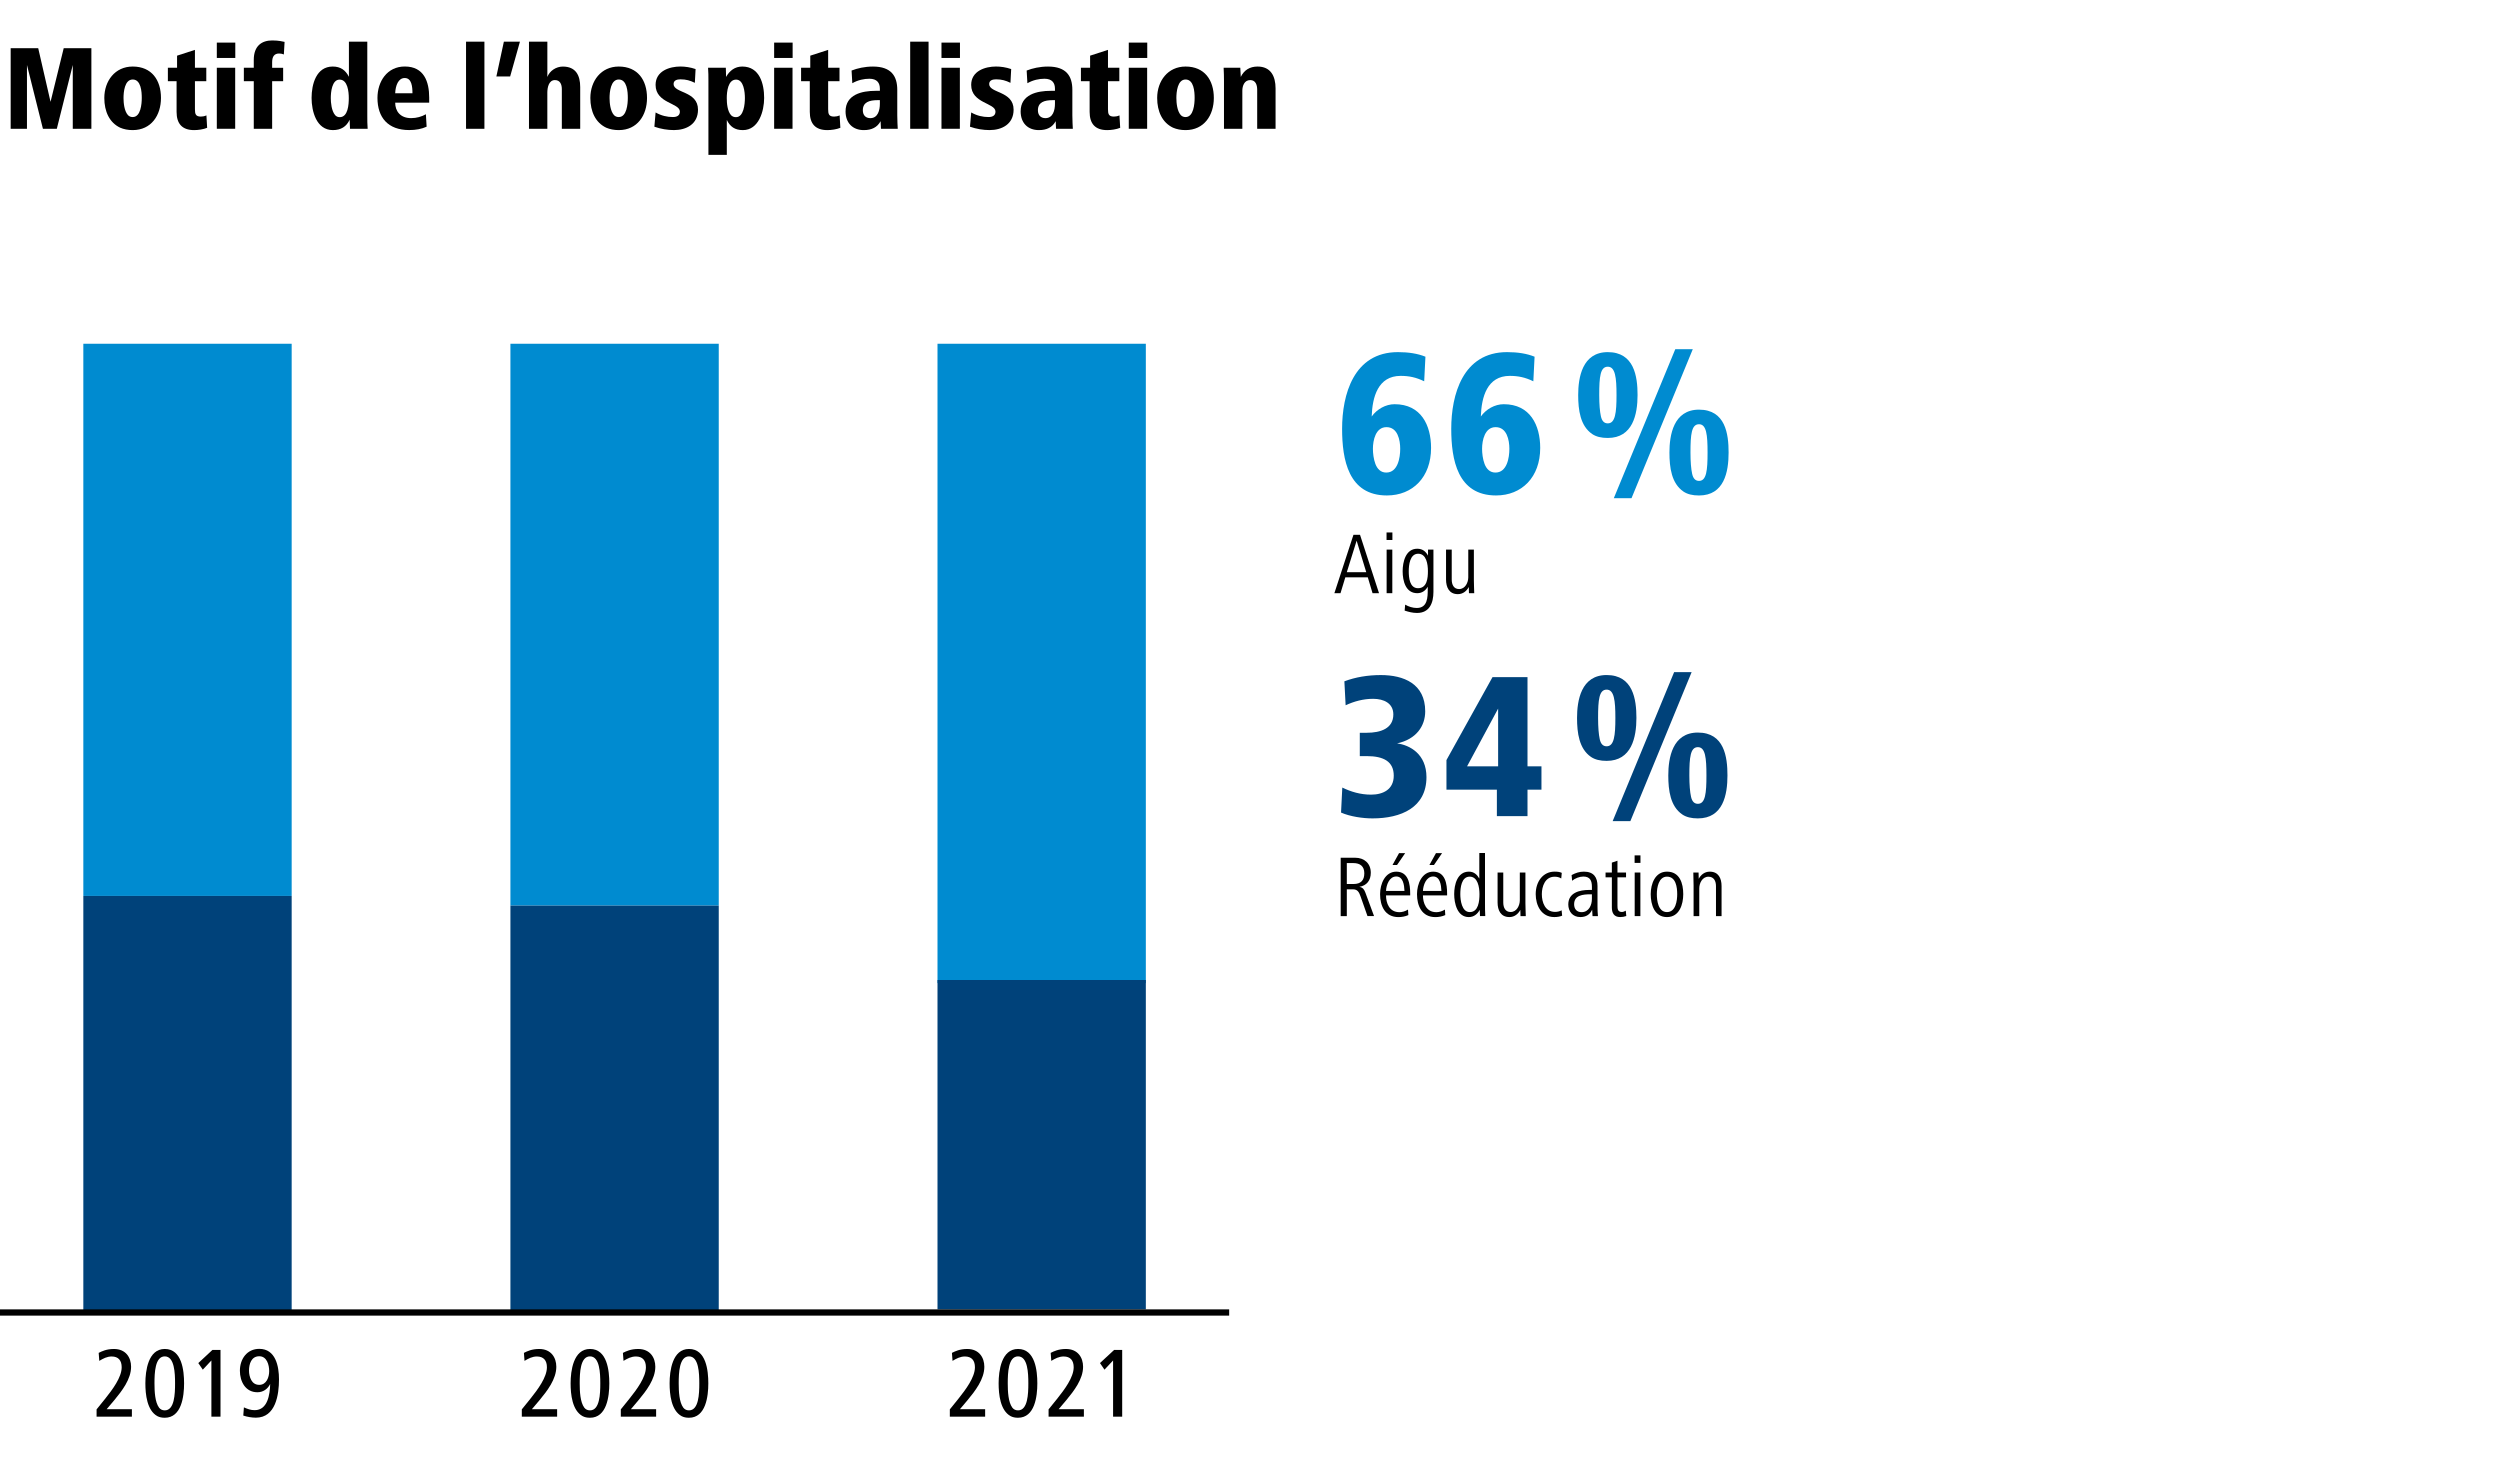
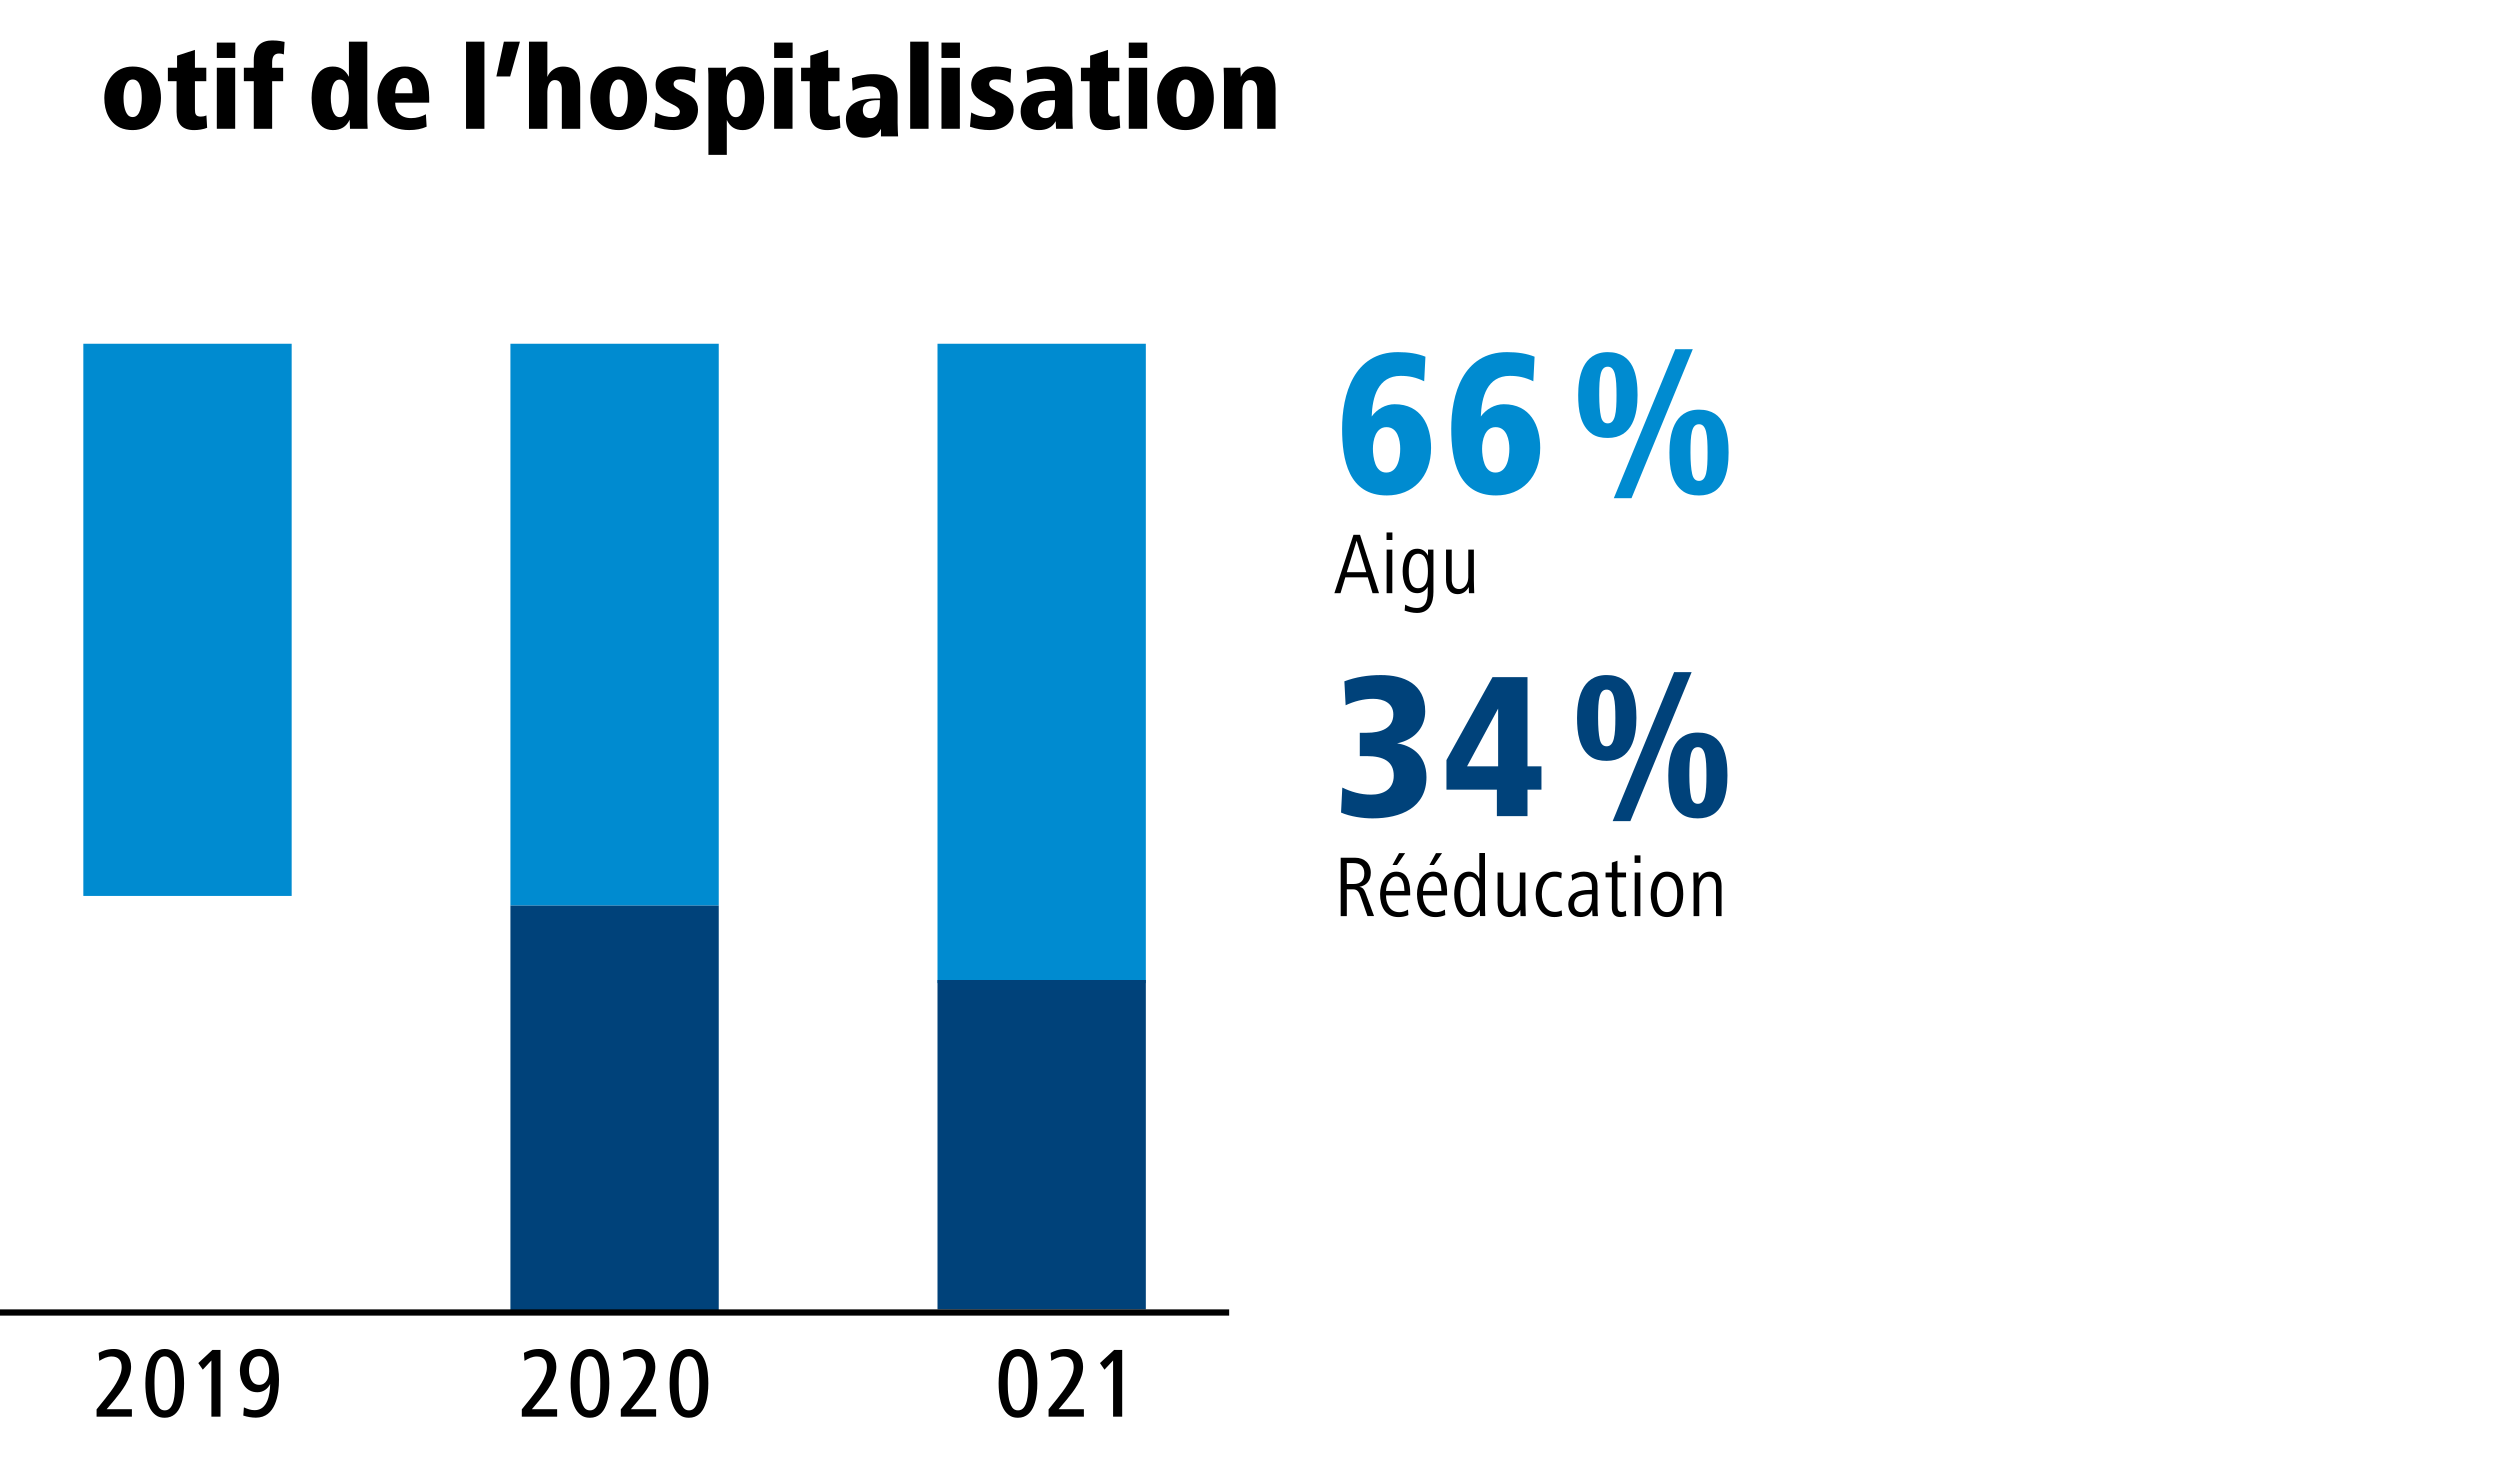
<svg xmlns="http://www.w3.org/2000/svg" xmlns:xlink="http://www.w3.org/1999/xlink" version="1.1" id="Ebene_1" x="0px" y="0px" viewBox="0 0 1200 700" style="enable-background:new 0 0 1200 700;" xml:space="preserve">
  <style type="text/css">
	.st0{fill:#FFFFFF;}
	.st1{fill:#008BD0;}
	.st2{fill:#00427A;}
	.st3{clip-path:url(#SVGID_00000134953399485023055670000015933683224931842475_);fill:none;stroke:#000000;stroke-width:3;}
</style>
  <g>
    <polygon class="st0" points="0,0 0,700 1200,700 1200,0 0,0  " />
    <polygon class="st1" points="40,165 40,430.05 140,430.05 140,165 40,165  " />
    <polygon class="st1" points="245,165 245,434.7 345,434.7 345,165 245,165  " />
    <polygon class="st1" points="450,165 450,471.9 550,471.9 550,165 450,165  " />
    <polygon class="st2" points="450,470.4 450,628.5 550,628.5 550,470.4 450,470.4  " />
    <polygon class="st2" points="245,434.7 245,630 345,630 345,434.7 245,434.7  " />
-     <polygon class="st2" points="40,430.05 40,630 140,630 140,430.05 40,430.05  " />
    <g>
      <path class="st1" d="M683.61,183.02c-3.9-1.9-7.3-2.6-11.3-2.6c-10.9,0-13.6,10.2-13.9,19.5c2.5-3.5,6.7-5.9,11-5.9    c12.7,0,17.5,10.1,17.5,21c0,14-8.8,22.8-21.2,22.8c-18.5,0-21.5-17.2-21.5-32c0-16.3,5.5-36.8,26.8-36.8c5.1,0,9.5,0.7,13.2,2.2    L683.61,183.02z M665.4,226.83c5.6,0,6.7-7.2,6.7-11.4s-1.2-10.4-6.6-10.4c-5.2,0-6.5,6.3-6.5,10.4c0,2.1,0.3,4.9,1.2,7.3    C661.1,225.03,662.7,226.83,665.4,226.83z" />
      <path class="st1" d="M736,183.02c-3.9-1.9-7.3-2.6-11.3-2.6c-10.9,0-13.6,10.2-13.9,19.5c2.5-3.5,6.7-5.9,11-5.9    c12.7,0,17.5,10.1,17.5,21c0,14-8.8,22.8-21.2,22.8c-18.5,0-21.5-17.2-21.5-32c0-16.3,5.5-36.8,26.8-36.8c5.1,0,9.5,0.7,13.2,2.2    L736,183.02z M717.8,226.83c5.6,0,6.7-7.2,6.7-11.4s-1.2-10.4-6.6-10.4c-5.2,0-6.5,6.3-6.5,10.4c0,2.1,0.3,4.9,1.2,7.3    C713.5,225.03,715.1,226.83,717.8,226.83z" />
    </g>
    <g>
      <path class="st1" d="M757.53,189.62c0-8.3,1.9-20.6,14.2-20.6c12.7,0,14.3,11.7,14.3,20.6c0,9.3-2.3,20.6-14.3,20.6    c-3.1,0-5.6-0.6-7.5-1.9C758.53,204.42,757.53,196.82,757.53,189.62z M771.73,203.22c3.6,0,4.2-5.1,4.2-13.6    c0-8.4-0.6-13.6-4.2-13.6c-3.6,0-4.1,4.8-4.1,13.6c0,4.5,0.3,7.9,0.8,10.2C768.93,202.12,770.03,203.22,771.73,203.22z     M774.63,239.13l29.5-71.5h8.4l-29.4,71.5H774.63z M801.33,217.23c0-8.3,1.9-20.6,14.2-20.6c12.7,0,14.2,11.7,14.2,20.6    c0,9.3-2.1,20.6-14.2,20.6c-3.1,0-5.6-0.6-7.5-1.9C802.33,232.03,801.33,224.43,801.33,217.23z M815.53,230.83    c3.6,0,4.1-5.1,4.1-13.6c0-8.4-0.5-13.6-4.1-13.6c-3.6,0-4.1,4.8-4.1,13.6c0,4.5,0.3,7.9,0.8,10.2    C812.73,229.73,813.83,230.83,815.53,230.83z" />
    </g>
    <g>
      <path d="M658.82,284.73l-2.27-7.6h-10.8l-2.31,7.6h-2.94l9.16-28.02h3.15l9.12,28.02H658.82z M651.18,259.53l-4.71,15.12h9.33    L651.18,259.53z" />
      <path d="M665.54,259.19v-3.61h2.81v3.61H665.54z M665.58,284.73v-20.92h2.73v20.92H665.58z" />
      <path d="M688.05,284.1c0,5.38-1.93,10.12-7.86,10.12c-2.14,0-3.99-0.5-5.96-1.13l0.25-2.86c1.68,0.97,3.61,1.6,5.59,1.6    c5.21,0,5.25-5.21,5.25-9.03v-1.18c-1.05,1.85-2.69,3.11-5.04,3.11c-5.54,0-7.01-5.84-7.01-10.54c0-4.49,1.47-10.8,7.01-10.8    c2.65,0,4.16,1.43,5.17,3.32v-2.9h2.6V284.1z M680.74,265.79c-4.03,0-4.54,5.5-4.54,8.4c0,3.07,0.42,8.15,4.45,8.15    c4.37,0,4.75-4.91,4.75-8.15C685.41,270.83,684.69,265.79,680.74,265.79z" />
      <path d="M705.1,284.73l-0.08-2.98c-0.97,1.85-2.73,3.44-5.25,3.44c-4.2,0-5.67-3.32-5.67-7.02v-14.37h2.73v14.37    c0,2.44,0.97,4.58,3.53,4.58c2.98,0,4.41-3.19,4.41-5.63v-13.32h2.69v14.7c0,2.14,0.13,4.07,0.17,6.22H705.1z" />
    </g>
    <g>
      <path class="st2" d="M644.3,378.03c4.1,2,8.7,3.4,13.8,3.4c5.8,0,10.9-2.5,10.9-9.1c0-6.7-4.7-9.4-13-9.4h-3.3v-11.2h3.3    c6.8,0,12.8-2.1,12.8-8.8c0-5.4-4.6-7.5-9.7-7.5c-4.7,0-9.1,1.2-13.2,3.1l-0.6-11.5c5.3-2,11.2-3,17.5-3    c10.9,0,21.3,4.1,21.3,17.4c0,7.1-4.3,13.4-13.5,15.4c6.1,0.8,14.1,5.1,14.1,16.2c0,14.6-12.2,19.8-25.9,19.8    c-4.7,0-10.8-0.9-15.1-2.8L644.3,378.03z" />
      <path class="st2" d="M694.3,379.03v-14.2l22.1-39.8h16.8v42.8h6.7v11.2h-6.7v12.7h-14.7v-12.7H694.3z M704.2,367.83h14.9v-27.7    L704.2,367.83z" />
    </g>
    <g>
      <path class="st2" d="M756.98,344.62c0-8.3,1.9-20.6,14.2-20.6c12.7,0,14.3,11.7,14.3,20.6c0,9.3-2.3,20.6-14.3,20.6    c-3.1,0-5.6-0.6-7.5-1.9C757.98,359.42,756.98,351.82,756.98,344.62z M771.18,358.22c3.6,0,4.2-5.1,4.2-13.6    c0-8.4-0.6-13.6-4.2-13.6c-3.6,0-4.1,4.8-4.1,13.6c0,4.5,0.3,7.9,0.8,10.2S769.48,358.22,771.18,358.22z M774.08,394.13l29.5-71.5    h8.4l-29.4,71.5H774.08z M800.78,372.23c0-8.3,1.9-20.6,14.2-20.6c12.7,0,14.2,11.7,14.2,20.6c0,9.3-2.1,20.6-14.2,20.6    c-3.1,0-5.6-0.6-7.5-1.9C801.78,387.03,800.78,379.43,800.78,372.23z M814.99,385.83c3.6,0,4.1-5.1,4.1-13.6    c0-8.4-0.5-13.6-4.1-13.6c-3.6,0-4.1,4.8-4.1,13.6c0,4.5,0.3,7.9,0.8,10.2C812.18,384.73,813.29,385.83,814.99,385.83z" />
    </g>
    <g>
      <path d="M656.39,439.73l-3.32-9.45c-0.67-1.89-1.39-3.4-3.53-3.4h-3.07v12.85h-2.94v-28.02h6.93c4.41,0,7.52,2.73,7.52,7.22    c0,3.66-1.93,6.13-5.5,6.76c1.64,0.29,2.27,1.13,2.9,2.77l4.16,11.26H656.39z M649.62,414.28h-3.15v10.04h3.28    c3.49,0,5.12-1.81,5.12-5.17C654.87,415.79,652.82,414.28,649.62,414.28z" />
      <path d="M665.29,429.78c0,3.66,1.55,8.07,6.43,8.07c1.3,0,2.81-0.42,4.12-1.26l0.17,2.65c-1.47,0.67-3.19,0.97-4.75,0.97    c-6.51,0-8.82-5.42-8.82-11.01c0-5,2.44-10.8,7.77-10.8c5.88,0,6.68,6.01,6.68,10.54v0.84H665.29z M674.15,427.64    c-0.13-2.9-0.67-6.93-3.95-6.93c-3.32,0-4.79,4.07-4.91,6.93H674.15z M670.58,415.2h-2.18l3.15-5.71h2.94L670.58,415.2z" />
      <path d="M683.01,429.78c0,3.66,1.55,8.07,6.43,8.07c1.3,0,2.81-0.42,4.12-1.26l0.17,2.65c-1.47,0.67-3.19,0.97-4.75,0.97    c-6.51,0-8.82-5.42-8.82-11.01c0-5,2.44-10.8,7.77-10.8c5.88,0,6.68,6.01,6.68,10.54v0.84H683.01z M691.88,427.64    c-0.13-2.9-0.67-6.93-3.95-6.93c-3.32,0-4.79,4.07-4.92,6.93H691.88z M688.3,415.2h-2.18l3.15-5.71h2.94L688.3,415.2z" />
      <path d="M710.4,439.73l-0.13-3.02c-0.97,1.85-2.69,3.49-5.25,3.49c-5.54,0-7.01-6.59-7.01-11.01c0-4.5,1.47-10.8,7.06-10.8    c2.52,0,3.95,1.51,5,3.32v-12.27h2.73v24.11c0,2.31,0,3.86,0.13,6.17H710.4z M705.44,420.79c-4.03,0-4.49,5.5-4.49,8.4    c0,2.86,0.67,8.61,4.54,8.61c4.16,0,4.66-5.21,4.66-8.61C710.14,425.83,709.35,420.79,705.44,420.79z" />
      <path d="M729.84,439.73l-0.08-2.98c-0.97,1.85-2.73,3.44-5.25,3.44c-4.2,0-5.67-3.32-5.67-7.01v-14.37h2.73v14.37    c0,2.44,0.97,4.58,3.53,4.58c2.98,0,4.41-3.19,4.41-5.63v-13.32h2.69v14.7c0,2.14,0.13,4.07,0.17,6.22H729.84z" />
      <path d="M749.83,439.52c-1.09,0.46-2.35,0.67-3.78,0.67c-6.22,0-8.91-5.63-8.91-11.01c0-6.05,3.53-10.8,9.07-10.8    c1.34,0,2.48,0.13,3.44,0.59l-0.25,2.69c-1.01-0.63-2.02-0.84-3.19-0.84c-4.58,0-6.13,4.66-6.13,8.36c0,3.95,1.55,8.53,6.38,8.53    c1.09,0,2.14-0.25,3.11-0.76L749.83,439.52z" />
      <path d="M764.41,439.73l-0.17-3.11c-1.05,2.31-2.86,3.57-5.71,3.57c-3.74,0-5.75-2.81-5.75-6.05c0-5.67,5.46-6.97,10-6.97h1.34    v-1.47c0-2.81-0.76-4.96-4.12-4.96c-1.81,0-3.99,0.84-5.38,2.02l-0.25-2.73c1.97-1.05,3.78-1.64,5.92-1.64    c4.71,0,6.51,2.77,6.51,6.89v9.91c0,1.64,0.08,3.07,0.21,4.54H764.41z M764.11,429.27h-0.67c-3.61,0-7.86,0.38-7.86,4.79    c0,2.14,1.18,3.78,3.57,3.78c3.53,0,4.96-3.4,4.96-6.34V429.27z" />
      <path d="M780.62,439.69c-0.92,0.34-1.89,0.5-2.94,0.5c-2.98,0-3.99-1.97-3.99-4.62v-14.45h-3.02v-2.31h3.02v-4.75l2.69-0.92v5.67    h4.12v2.31h-4.12v13.61c0,1.55,0.13,3.02,2.14,3.02c0.67,0,1.22-0.29,1.85-0.63L780.62,439.69z" />
      <path d="M784.61,414.19v-3.61h2.81v3.61H784.61z M784.65,439.73v-20.92h2.73v20.92H784.65z" />
      <path d="M800.15,440.2c-6.01,0-7.81-5.96-7.81-11.01c0-4.96,2.14-10.8,7.81-10.8c6.17,0,7.81,5.71,7.81,10.8    C807.96,434.11,806.11,440.2,800.15,440.2z M800.15,420.79c-4.03,0-4.87,5.33-4.87,8.4c0,3.19,0.67,8.61,4.87,8.61    c4.2,0,4.91-5.42,4.91-8.61C805.06,425.96,804.47,420.79,800.15,420.79z" />
      <path d="M823.67,439.73v-14.37c0-2.48-1.01-4.54-3.61-4.54c-2.98,0-4.41,3.11-4.41,5.59v13.32h-2.73v-14.7    c0-2.14-0.08-4.08-0.13-6.22h2.52l0.08,3.02c0.97-1.85,2.77-3.44,5.29-3.44c4.2,0,5.67,3.23,5.67,6.93v14.41H823.67z" />
    </g>
    <g>
      <defs>
        <rect id="SVGID_1_" width="1200" height="700" />
      </defs>
      <clipPath id="SVGID_00000179617717144933469880000015437276326162155906_">
        <use xlink:href="#SVGID_1_" style="overflow:visible;" />
      </clipPath>
      <line style="clip-path:url(#SVGID_00000179617717144933469880000015437276326162155906_);fill:none;stroke:#000000;stroke-width:3;" x1="0" y1="630" x2="590" y2="630" />
    </g>
    <g>
      <path d="M46.36,680v-3.5l4.03-4.99c3.65-4.56,8.02-10.42,8.02-15.22c0-3.26-1.58-5.18-4.8-5.18c-2.26,0-4.03,0.96-5.95,2.11    l-0.29-3.84c1.54-0.77,3.74-1.87,7.34-1.87c5.66,0,8.21,4.08,8.21,8.54c0,5.95-4.37,11.57-8.06,16.03l-3.65,4.32h12.1v3.6H46.36z" />
      <path d="M69.78,664.01c0-5.95,1.3-16.51,9.31-16.51c8.26,0,9.27,10.42,9.27,16.51c0,6.24-1.2,16.51-9.27,16.51    c-1.39,0-2.54-0.24-3.55-0.77C70.55,677.02,69.78,669.29,69.78,664.01z M79.09,676.98c4.7,0,4.94-7.97,4.94-12.96    c0-4.85-0.24-12.96-4.94-12.96c-4.7,0-4.94,7.97-4.94,12.96c0,3.94,0.24,9.02,2.21,11.67C77.03,676.54,77.94,676.98,79.09,676.98z    " />
    </g>
    <g>
      <path d="M101.47,680v-26.98l-4.13,4.42l-2.16-3.17l6.77-6.29h3.89V680H101.47z" />
      <path d="M117.07,675.54c1.78,0.77,3.22,1.34,5.18,1.34c6.29,0,7.3-7.58,7.44-12.58c-1.2,2.45-3.41,3.98-6.14,3.98    c-5.76,0-8.4-5.18-8.4-10.32c0-5.66,3.41-10.51,9.31-10.51c7.82,0,9.46,8.3,9.46,14.64c0,7.34-1.58,18.39-11.09,18.39    c-1.97,0-4.18-0.38-6.05-1.01L117.07,675.54z M124.46,664.73c3.46,0,4.75-3.7,4.75-6.58c0-2.98-1.1-7.15-4.75-7.15    c-3.84,0-4.94,3.7-4.94,6.91c0,1.54,0.34,3.22,1.1,4.56S122.59,664.73,124.46,664.73z" />
    </g>
    <g>
      <path d="M250.47,680v-3.5l4.03-4.99c3.65-4.56,8.02-10.42,8.02-15.22c0-3.26-1.58-5.18-4.8-5.18c-2.26,0-4.03,0.96-5.95,2.11    l-0.29-3.84c1.54-0.77,3.74-1.87,7.34-1.87c5.66,0,8.21,4.08,8.21,8.54c0,5.95-4.37,11.57-8.06,16.03l-3.65,4.32h12.1v3.6H250.47z    " />
      <path d="M273.89,664.01c0-5.95,1.3-16.51,9.31-16.51c8.26,0,9.27,10.42,9.27,16.51c0,6.24-1.2,16.51-9.27,16.51    c-1.39,0-2.54-0.24-3.55-0.77C274.66,677.02,273.89,669.29,273.89,664.01z M283.2,676.98c4.7,0,4.94-7.97,4.94-12.96    c0-4.85-0.24-12.96-4.94-12.96c-4.7,0-4.94,7.97-4.94,12.96c0,3.94,0.24,9.02,2.21,11.67    C281.14,676.54,282.05,676.98,283.2,676.98z" />
      <path d="M297.99,680v-3.5l4.03-4.99c3.65-4.56,8.02-10.42,8.02-15.22c0-3.26-1.58-5.18-4.8-5.18c-2.26,0-4.03,0.96-5.95,2.11    l-0.29-3.84c1.54-0.77,3.74-1.87,7.34-1.87c5.66,0,8.21,4.08,8.21,8.54c0,5.95-4.37,11.57-8.06,16.03l-3.65,4.32h12.1v3.6H297.99z    " />
      <path d="M321.41,664.01c0-5.95,1.3-16.51,9.31-16.51c8.26,0,9.27,10.42,9.27,16.51c0,6.24-1.2,16.51-9.27,16.51    c-1.39,0-2.54-0.24-3.55-0.77C322.18,677.02,321.41,669.29,321.41,664.01z M330.72,676.98c4.7,0,4.94-7.97,4.94-12.96    c0-4.85-0.24-12.96-4.94-12.96c-4.7,0-4.94,7.97-4.94,12.96c0,3.94,0.24,9.02,2.21,11.67    C328.66,676.54,329.57,676.98,330.72,676.98z" />
    </g>
    <g>
-       <path d="M455.92,680v-3.5l4.03-4.99c3.65-4.56,8.02-10.42,8.02-15.22c0-3.26-1.58-5.18-4.8-5.18c-2.26,0-4.03,0.96-5.95,2.11    l-0.29-3.84c1.54-0.77,3.74-1.87,7.34-1.87c5.66,0,8.21,4.08,8.21,8.54c0,5.95-4.37,11.57-8.06,16.03l-3.65,4.32h12.1v3.6H455.92z    " />
      <path d="M479.34,664.01c0-5.95,1.3-16.51,9.31-16.51c8.26,0,9.27,10.42,9.27,16.51c0,6.24-1.2,16.51-9.27,16.51    c-1.39,0-2.54-0.24-3.55-0.77C480.11,677.02,479.34,669.29,479.34,664.01z M488.66,676.98c4.7,0,4.94-7.97,4.94-12.96    c0-4.85-0.24-12.96-4.94-12.96c-4.7,0-4.94,7.97-4.94,12.96c0,3.94,0.24,9.02,2.21,11.67    C486.59,676.54,487.5,676.98,488.66,676.98z" />
    </g>
    <g>
      <path d="M503.32,680v-3.5l4.03-4.99c3.65-4.56,8.02-10.42,8.02-15.22c0-3.26-1.58-5.18-4.8-5.18c-2.26,0-4.03,0.96-5.95,2.11    l-0.29-3.84c1.54-0.77,3.74-1.87,7.34-1.87c5.66,0,8.21,4.08,8.21,8.54c0,5.95-4.37,11.57-8.06,16.03l-3.65,4.32h12.1v3.6H503.32z    " />
      <path d="M534.28,680v-26.98l-4.13,4.42l-2.16-3.17l6.77-6.29h3.89V680H534.28z" />
    </g>
    <g>
-       <path d="M5.12,61.81V23.13h13.22l5.92,25.75l6.32-25.75h13.28v38.69h-8.93V31.19l-7.66,30.62h-6.67l-7.66-30.62v30.62H5.12z" />
      <path d="M50.07,47.02c0-8.12,5.1-15.08,13.63-15.08c9.11,0,13.57,6.5,13.57,15.08c0,8.29-4.64,15.43-13.57,15.43    c-2.26,0-4.29-0.41-6.03-1.16C52.56,58.85,50.07,53.58,50.07,47.02z M63.7,56.19c3.89,0,4.35-6.38,4.35-9.16    c0-3.02-0.35-8.87-4.35-8.87c-3.89,0-4.41,6.03-4.41,8.87c0,2.38,0.35,6.21,2.09,8.18C61.96,55.84,62.71,56.19,63.7,56.19z" />
      <path d="M99.43,61.35c-1.8,0.75-4.35,1.1-6.26,1.1c-5.8,0-8.41-3.13-8.41-8.76V38.96h-4.18v-6.44h4.41v-5.8l8.58-2.78v8.58h5.45    v6.44h-5.45v13.46c0,2.32,0.35,3.54,2.84,3.54c0.87,0,1.8-0.17,2.67-0.58L99.43,61.35z" />
      <path d="M104.07,27.82v-7.37h8.87v7.37H104.07z M104.07,61.81V32.52h8.82v29.29H104.07z" />
      <path d="M121.81,61.81V38.96h-4.76v-6.44h4.76v-3.77c0-6.84,3.94-9.34,8.87-9.34c3.19,0,4.99,0.52,5.92,0.7l-0.35,6.03    c-0.7-0.29-1.45-0.46-2.26-0.46c-2.26,0-3.36,1.39-3.36,4.18v2.67h5.28v6.44h-5.28v22.85H121.81z" />
    </g>
    <g>
      <path d="M168,61.81l-0.17-4.35c-1.51,3.31-4.18,4.99-8.06,4.99c-7.95,0-10.21-9.16-10.21-15.43c0-6.5,2.2-15.08,10.15-15.08    c3.77,0,6.15,1.74,7.77,4.93V20h8.82v35.55c0,2.26,0,4,0.17,6.26H168z M163.07,56.24c4,0,4.35-6.09,4.35-9.16    c0-3.02-0.52-8.87-4.41-8.87c-3.71,0-4.23,6.09-4.23,8.87c0,2.2,0.35,6.09,2.03,8.12C161.39,55.9,162.14,56.24,163.07,56.24z" />
      <path d="M189.69,49.28c0,3.94,2.32,7.42,7.66,7.42c2.61,0,5.05-0.7,7.08-1.86l0.35,5.97c-2.38,1.1-5.16,1.62-8.35,1.62    c-10.21,0-15.25-6.03-15.25-15.43c0-7.89,4.64-15.08,13.11-15.08c9.28,0,11.72,7.37,11.72,14.91v2.44H189.69z M197.98,44.76    c0-3.13-0.35-7.31-3.71-7.31c-3.07,0-4.41,3.54-4.58,7.31H197.98z" />
    </g>
    <g>
      <path d="M223.7,61.81V20h8.82v41.82H223.7z" />
      <path d="M238.26,36.7l3.6-16.7h7.71l-4.7,16.7H238.26z" />
    </g>
    <g>
      <path d="M253.91,61.81V20h8.82v16.94c1.1-2.96,4.23-4.99,7.42-4.99c6.21,0,8.35,4.18,8.35,9.86v20.01h-8.82V42.79    c0-2.26-0.81-4.35-3.31-4.35c-3.02,0-3.65,3.71-3.65,6.03v17.34H253.91z" />
      <path d="M283.37,47.02c0-8.12,5.1-15.08,13.63-15.08c9.11,0,13.57,6.5,13.57,15.08c0,8.29-4.64,15.43-13.57,15.43    c-2.26,0-4.29-0.41-6.03-1.16C285.86,58.85,283.37,53.58,283.37,47.02z M297,56.19c3.89,0,4.35-6.38,4.35-9.16    c0-3.02-0.35-8.87-4.35-8.87c-3.89,0-4.41,6.03-4.41,8.87c0,2.38,0.35,6.21,2.09,8.18C295.26,55.84,296.01,56.19,297,56.19z" />
      <path d="M314.69,53.98c2.73,1.57,5.57,2.2,8.29,2.2c2.09,0,3.36-0.81,3.36-2.61c0-4.23-11.66-3.89-11.66-12.82    c0-6.73,6.79-8.82,11.89-8.82c2.26,0,4.81,0.35,7.31,1.22l-0.35,6.61c-2.26-1.1-4.18-1.68-6.9-1.68c-1.57,0-3.31,0.41-3.31,2.26    c0,4.47,11.72,3.25,11.72,12.3c0,7.02-5.68,9.8-11.54,9.8c-3.02,0-6.32-0.52-9.4-1.62L314.69,53.98z" />
      <path d="M340.04,74.34V38.67c0-2.26,0-3.89-0.17-6.15h8.53l0.12,4.41c1.68-3.02,4.23-4.99,7.77-4.99c8.35,0,10.5,8.29,10.5,15.08    c0,6.26-2.55,15.43-10.21,15.43c-3.89,0-6.15-1.68-7.71-4.87v16.76H340.04z M353.26,56.24c3.77,0,4.29-6.38,4.29-9.16    c0-2.78-0.52-8.87-4.23-8.87c-3.89,0-4.47,5.8-4.47,8.87c0,2.49,0.29,6.21,2.03,8.18C351.46,55.9,352.27,56.24,353.26,56.24z" />
      <path d="M371.59,27.82v-7.37h8.87v7.37H371.59z M371.59,61.81V32.52h8.82v29.29H371.59z" />
      <path d="M403.37,61.35c-1.8,0.75-4.35,1.1-6.26,1.1c-5.8,0-8.41-3.13-8.41-8.76V38.96h-4.18v-6.44h4.41v-5.8l8.58-2.78v8.58h5.45    v6.44h-5.45v13.46c0,2.32,0.35,3.54,2.84,3.54c0.87,0,1.8-0.17,2.67-0.58L403.37,61.35z" />
-       <path d="M422.86,61.81l-0.17-3.65c-1.62,3.02-4.35,4.29-8.06,4.29c-5.34,0-8.76-3.42-8.76-8.99c0-8.12,7.89-9.86,14.44-9.86h2.03    v-1.04c0-2.73-1.33-4.76-5.05-4.76c-2.49,0-5.45,0.58-8.18,2.15l-0.35-6.09c2.84-1.1,6.32-1.91,10.27-1.91    c8.87,0,11.66,4.7,11.66,11.19v12.24c0,2.96,0.17,4.64,0.23,6.44H422.86z M421.35,48.07c-4.23,0-7.19,1.04-7.19,4.87    c0,2.32,1.33,3.77,3.6,3.77c3.65,0,4.58-3.83,4.58-6.9v-1.74H421.35z" />
+       <path d="M422.86,61.81c-1.62,3.02-4.35,4.29-8.06,4.29c-5.34,0-8.76-3.42-8.76-8.99c0-8.12,7.89-9.86,14.44-9.86h2.03    v-1.04c0-2.73-1.33-4.76-5.05-4.76c-2.49,0-5.45,0.58-8.18,2.15l-0.35-6.09c2.84-1.1,6.32-1.91,10.27-1.91    c8.87,0,11.66,4.7,11.66,11.19v12.24c0,2.96,0.17,4.64,0.23,6.44H422.86z M421.35,48.07c-4.23,0-7.19,1.04-7.19,4.87    c0,2.32,1.33,3.77,3.6,3.77c3.65,0,4.58-3.83,4.58-6.9v-1.74H421.35z" />
      <path d="M436.89,61.81V20h8.82v41.82H436.89z" />
      <path d="M451.91,27.82v-7.37h8.87v7.37H451.91z M451.91,61.81V32.52h8.82v29.29H451.91z" />
      <path d="M466.18,53.98c2.73,1.57,5.57,2.2,8.29,2.2c2.09,0,3.36-0.81,3.36-2.61c0-4.23-11.66-3.89-11.66-12.82    c0-6.73,6.79-8.82,11.89-8.82c2.26,0,4.81,0.35,7.31,1.22l-0.35,6.61c-2.26-1.1-4.18-1.68-6.9-1.68c-1.57,0-3.31,0.41-3.31,2.26    c0,4.47,11.72,3.25,11.72,12.3c0,7.02-5.68,9.8-11.54,9.8c-3.02,0-6.32-0.52-9.4-1.62L466.18,53.98z" />
      <path d="M506.9,61.81l-0.17-3.65c-1.62,3.02-4.35,4.29-8.06,4.29c-5.34,0-8.76-3.42-8.76-8.99c0-8.12,7.89-9.86,14.44-9.86h2.03    v-1.04c0-2.73-1.33-4.76-5.05-4.76c-2.49,0-5.45,0.58-8.18,2.15l-0.35-6.09c2.84-1.1,6.32-1.91,10.27-1.91    c8.87,0,11.66,4.7,11.66,11.19v12.24c0,2.96,0.17,4.64,0.23,6.44H506.9z M505.39,48.07c-4.23,0-7.19,1.04-7.19,4.87    c0,2.32,1.33,3.77,3.6,3.77c3.65,0,4.58-3.83,4.58-6.9v-1.74H505.39z" />
      <path d="M537.69,61.35c-1.8,0.75-4.35,1.1-6.26,1.1c-5.8,0-8.41-3.13-8.41-8.76V38.96h-4.18v-6.44h4.41v-5.8l8.58-2.78v8.58h5.45    v6.44h-5.45v13.46c0,2.32,0.35,3.54,2.84,3.54c0.87,0,1.8-0.17,2.67-0.58L537.69,61.35z" />
      <path d="M541.81,27.82v-7.37h8.87v7.37H541.81z M541.81,61.81V32.52h8.82v29.29H541.81z" />
      <path d="M555.44,47.02c0-8.12,5.1-15.08,13.63-15.08c9.11,0,13.57,6.5,13.57,15.08c0,8.29-4.64,15.43-13.57,15.43    c-2.26,0-4.29-0.41-6.03-1.16C557.94,58.85,555.44,53.58,555.44,47.02z M569.07,56.19c3.89,0,4.35-6.38,4.35-9.16    c0-3.02-0.35-8.87-4.35-8.87c-3.89,0-4.41,6.03-4.41,8.87c0,2.38,0.35,6.21,2.09,8.18C567.33,55.84,568.08,56.19,569.07,56.19z" />
      <path d="M587.51,61.81V38.67c0-2.03-0.06-4.06-0.17-6.15h8l0.23,4.41c1.57-3.25,4.29-4.99,8.06-4.99c6.32,0,8.64,4.64,8.64,10.5    v19.37h-8.82V43.08c0-2.32-0.75-4.64-3.36-4.64c-2.78,0-3.77,2.78-3.77,5.1v18.27H587.51z" />
    </g>
  </g>
</svg>